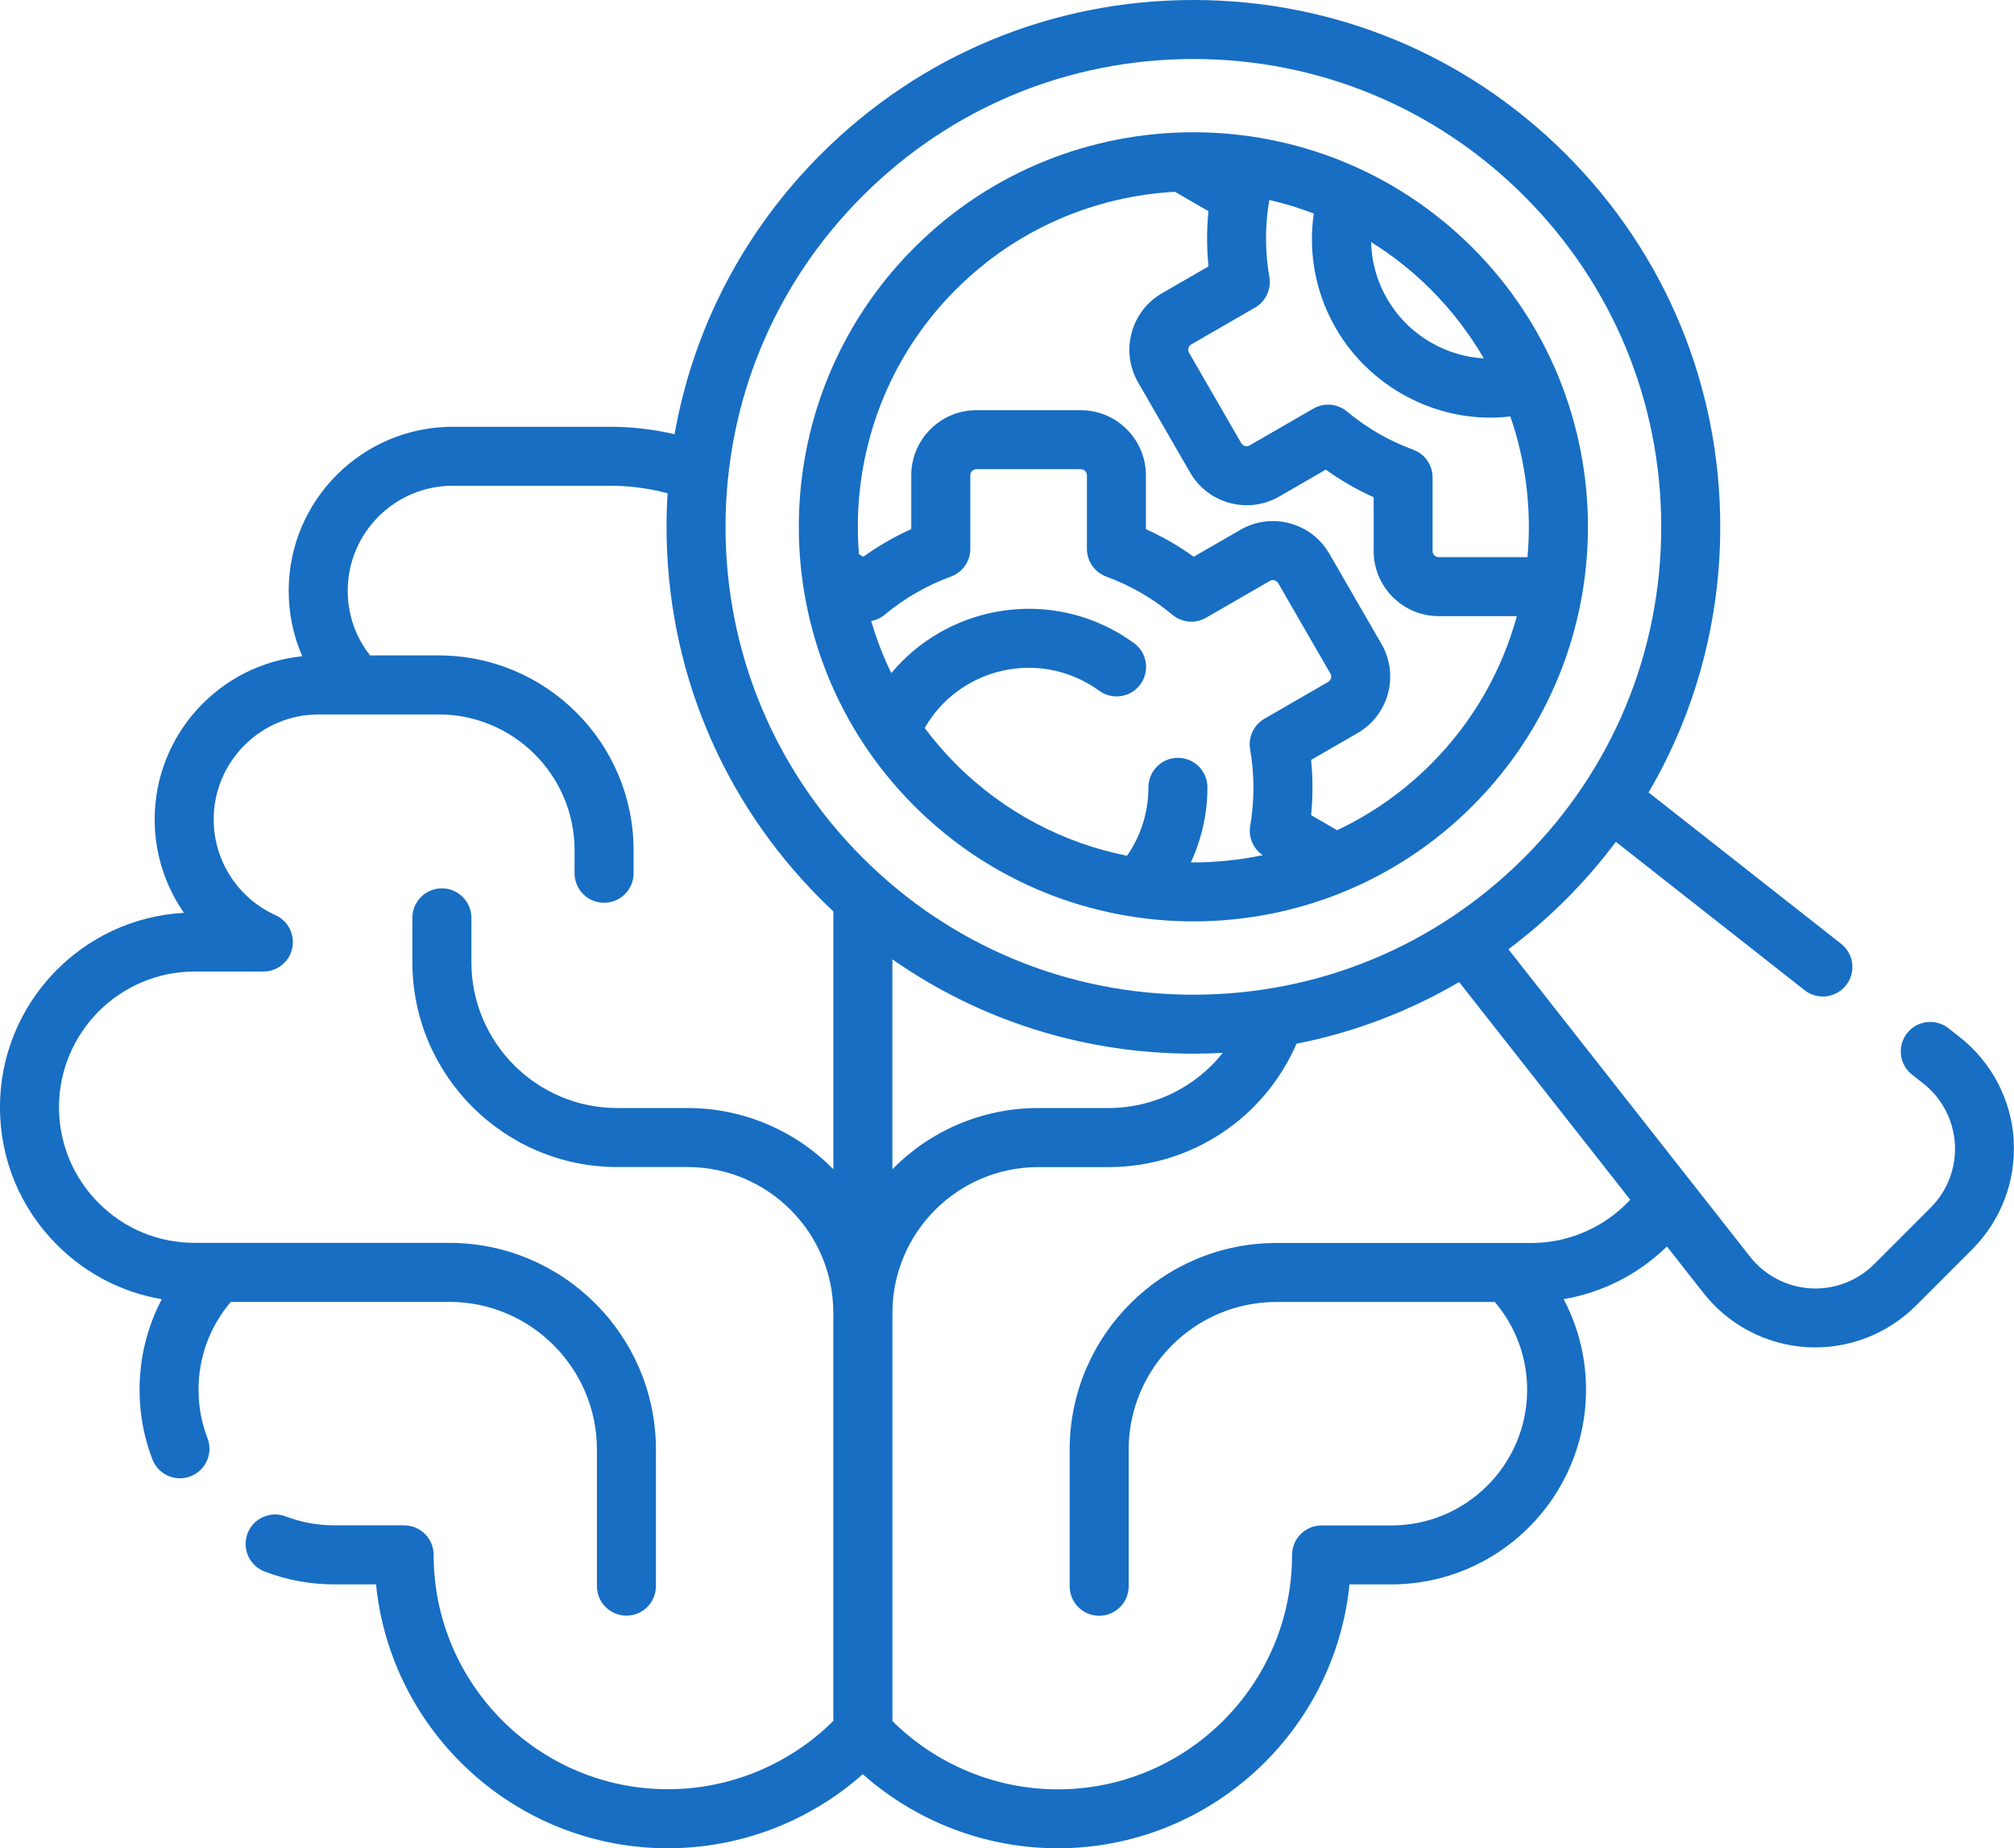
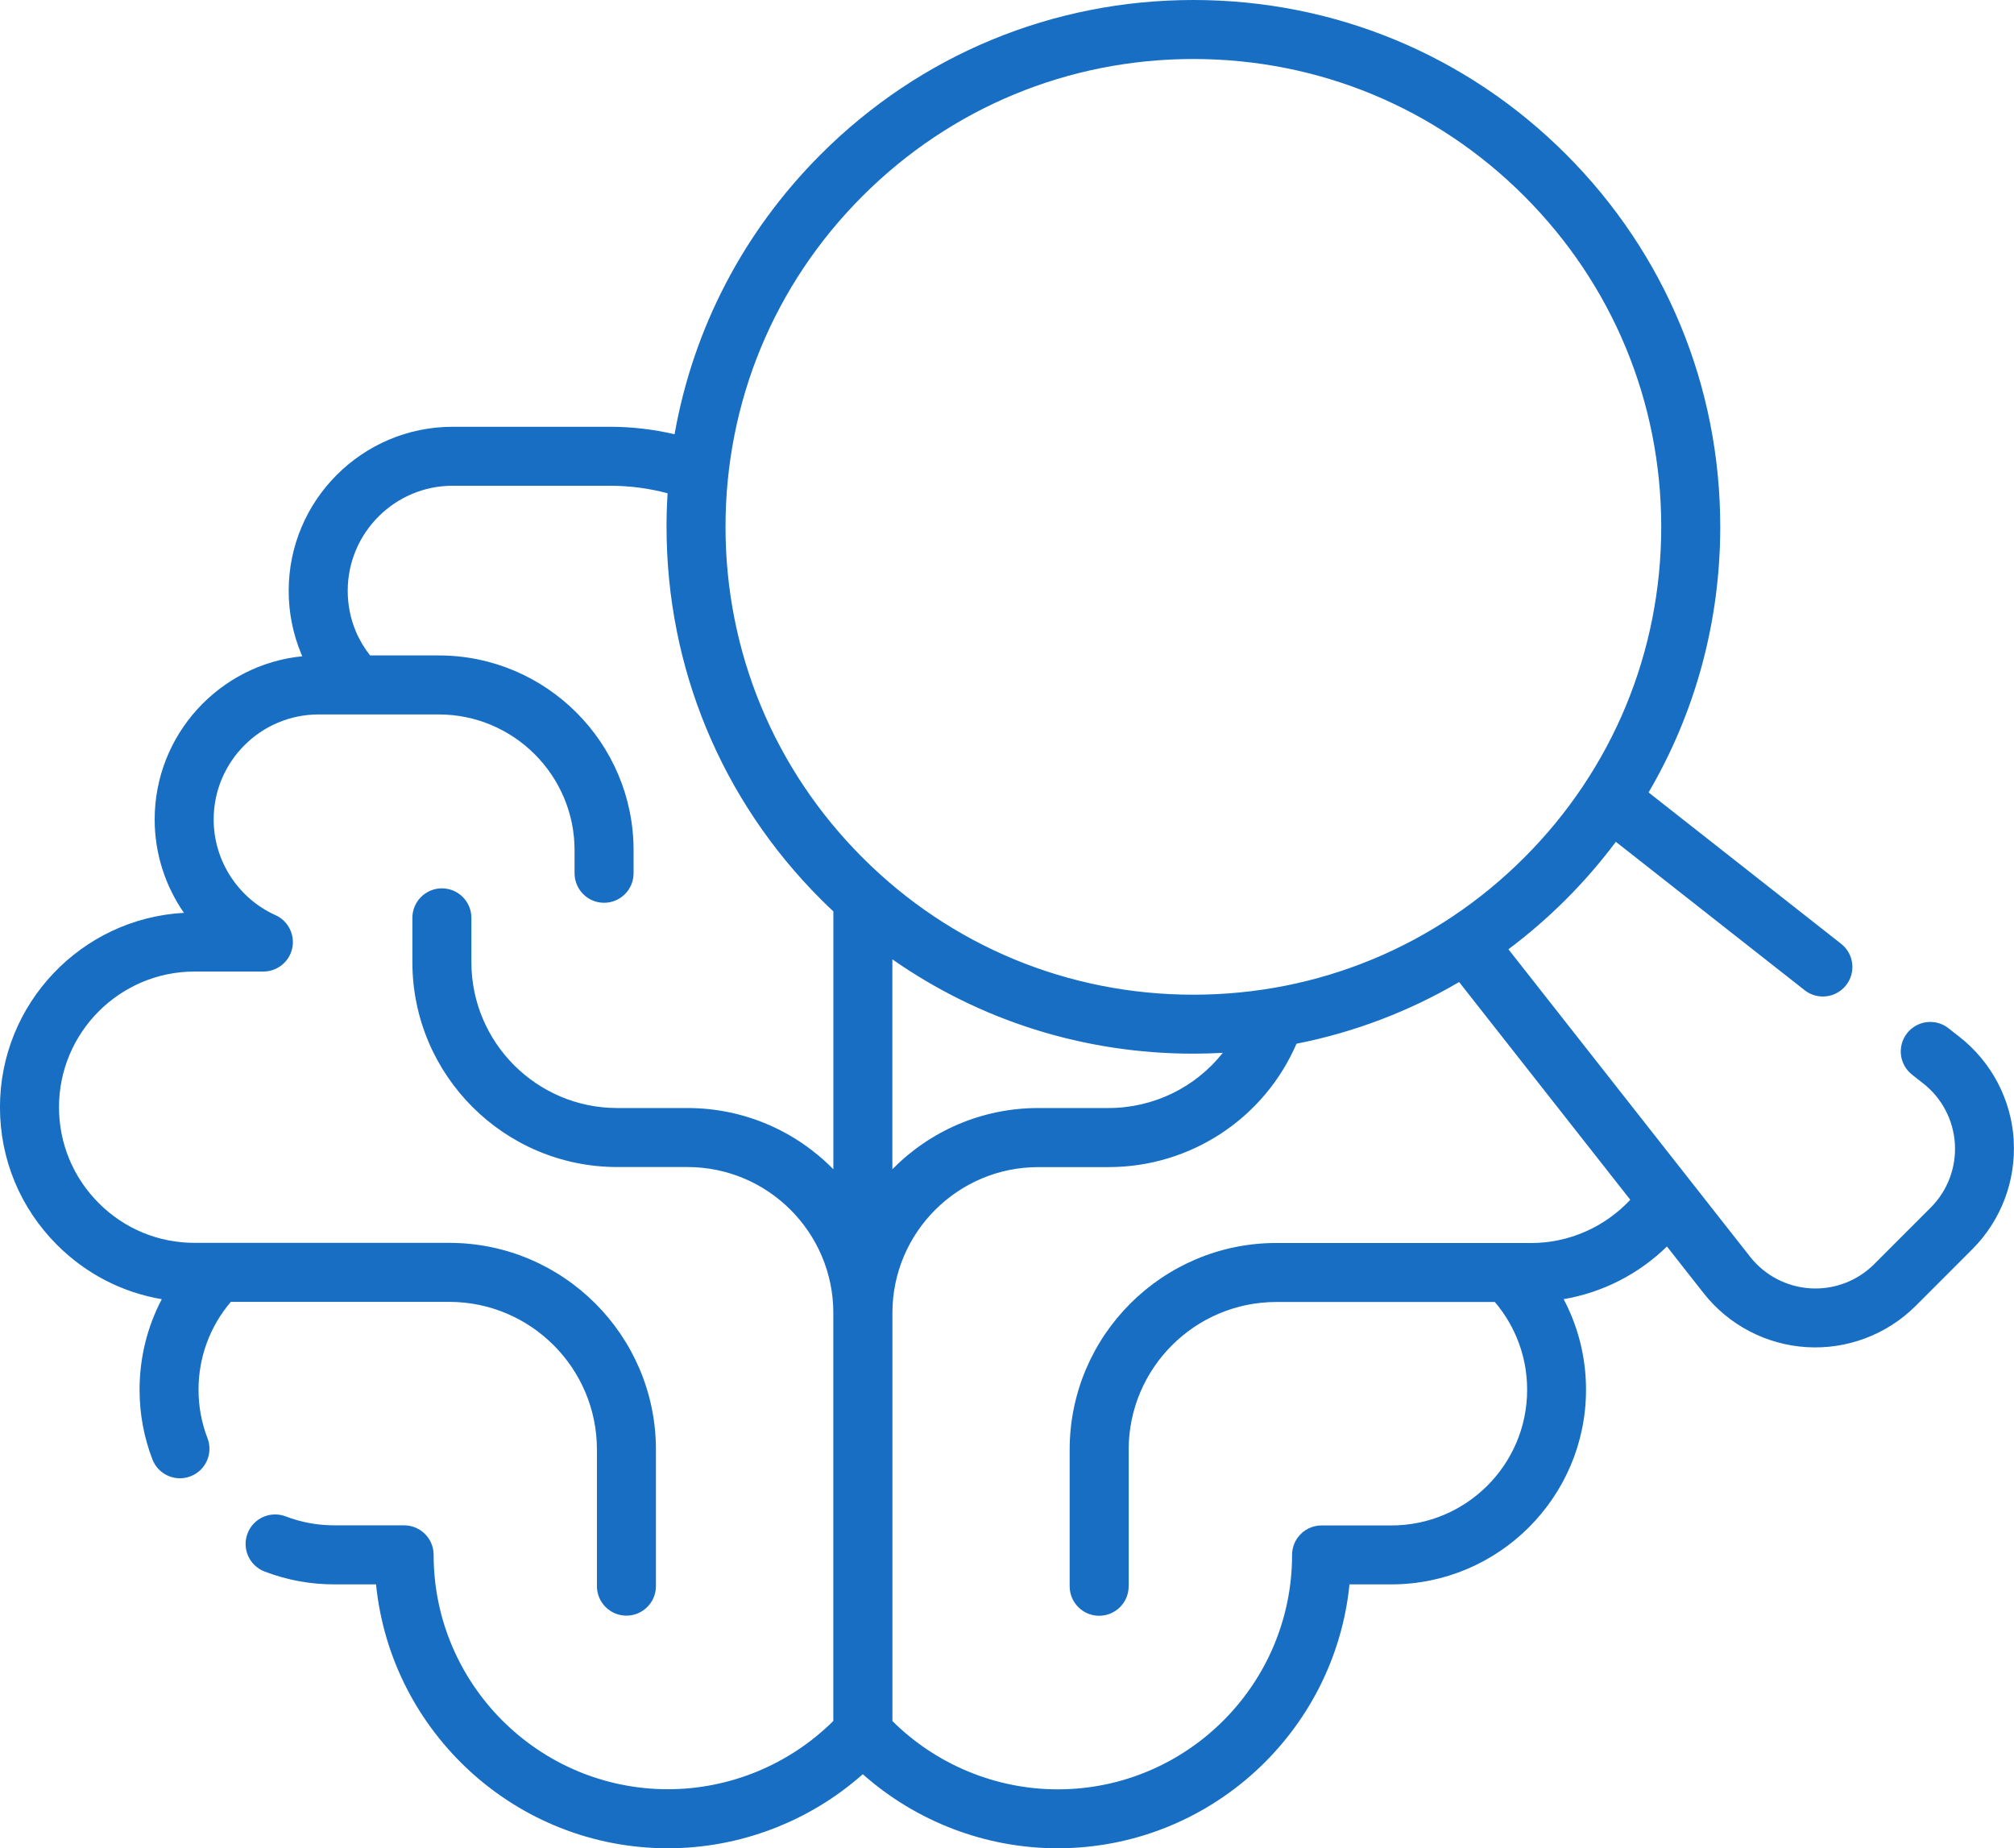
<svg xmlns="http://www.w3.org/2000/svg" id="Capa_1" data-name="Capa 1" viewBox="0 0 512 469.89">
  <defs>
    <style>
      .cls-1 {
        fill: #176ec3;
        stroke-width: 0px;
      }
    </style>
  </defs>
  <path class="cls-1" d="M511.94,289.92c-.61-10.31-5.62-19.88-13.73-26.26l-2.86-2.25c-3.25-2.56-7.97-2-10.53,1.26-2.56,3.26-2,7.97,1.26,10.53l2.86,2.25c4.75,3.73,7.67,9.33,8.03,15.36.36,6.03-1.88,11.93-6.15,16.2l-14.36,14.37c-4.27,4.27-10.18,6.52-16.21,6.15-6.02-.36-11.61-3.29-15.34-8.03l-61.44-78.17c5.13-3.84,10.02-8.07,14.63-12.68,4.61-4.61,8.84-9.51,12.68-14.64l48,37.73c1.37,1.08,3.01,1.6,4.63,1.6,2.22,0,4.42-.98,5.9-2.87,2.56-3.26,2-7.97-1.26-10.53l-48.95-38.48c11.88-20.27,18.22-43.42,18.22-67.54,0-35.78-13.93-69.41-39.23-94.71S339.15,0,303.38,0s-69.41,13.93-94.71,39.23c-19.66,19.66-32.45,44.35-37.18,71.17-5.35-1.25-10.83-1.9-16.4-1.9h-40.01c-22.99,0-41.69,18.71-41.69,41.7,0,5.55,1.08,10.95,3.2,16.06.08.19.16.38.25.58-21.04,2.1-37.52,19.91-37.52,41.5,0,8.65,2.69,16.89,7.44,23.73-26.03,1.42-46.77,23.04-46.77,49.42,0,13.21,5.15,25.63,14.5,34.99,7.35,7.35,16.61,12.11,26.64,13.81-3.69,7.01-5.65,14.86-5.65,23.02,0,6.13,1.1,12.09,3.27,17.71,1.15,2.98,3.99,4.8,7,4.8.9,0,1.81-.16,2.7-.51,3.86-1.49,5.79-5.83,4.29-9.7-1.5-3.89-2.27-8.03-2.27-12.31,0-8.28,2.9-16.1,8.21-22.33h55.52c20.71,0,37.55,16.85,37.55,37.55v34.72c0,4.14,3.36,7.5,7.5,7.5s7.5-3.36,7.5-7.5v-34.72c0-28.98-23.58-52.55-52.55-52.55H49.49c-9.21,0-17.87-3.58-24.38-10.1-6.52-6.53-10.11-15.19-10.11-24.39,0-19.02,15.47-34.49,34.49-34.49h17.47c3.53,0,6.59-2.47,7.33-5.92s-1.03-6.96-4.25-8.41c-9.55-4.31-15.72-13.86-15.72-24.33,0-14.72,11.97-26.7,26.69-26.7h30.53c19.04,0,34.53,15.5,34.53,34.53v5.85c0,4.14,3.36,7.5,7.5,7.5s7.5-3.36,7.5-7.5v-5.85c0-27.31-22.22-49.53-49.53-49.53h-17.46c-1.48-1.89-2.71-3.95-3.64-6.16-1.36-3.26-2.04-6.72-2.04-10.28,0-14.72,11.97-26.7,26.69-26.7h40.01c4.98,0,9.87.65,14.62,1.91-.18,2.83-.27,5.67-.27,8.52,0,35.78,13.93,69.41,39.23,94.71,1.04,1.04,2.11,2.06,3.18,3.07v65.55c-9.45-9.6-22.58-15.56-37.09-15.56h-17.85c-20.45,0-37.08-16.64-37.08-37.08v-11.27c0-4.14-3.36-7.5-7.5-7.5s-7.5,3.36-7.5,7.5v11.27c0,28.72,23.37,52.08,52.08,52.08h17.85c20.45,0,37.08,16.64,37.08,37.08v103.74c-11.14,11.07-26.3,17.36-42.04,17.36-32.85,0-59.57-26.73-59.57-59.59,0-4.14-3.36-7.5-7.5-7.5h-17.76c-4.26,0-8.41-.77-12.35-2.27-3.87-1.48-8.21.45-9.69,4.32s.45,8.21,4.32,9.69c5.66,2.17,11.62,3.27,17.71,3.27h10.63c3.77,37.62,35.61,67.09,74.2,67.09,18.29,0,35.95-6.78,49.54-18.83,13.58,12.05,31.24,18.83,49.52,18.83,38.59,0,70.44-29.47,74.21-67.09h10.63c27.29,0,49.5-22.2,49.5-49.48,0-6.72-1.33-13.24-3.94-19.37-.53-1.25-1.11-2.47-1.74-3.66,9.91-1.69,19.06-6.37,26.25-13.39l9.32,11.86c6.37,8.11,15.94,13.12,26.23,13.73,10.25.63,20.42-3.21,27.72-10.52l14.36-14.37c7.3-7.3,11.13-17.39,10.52-27.69h0ZM184.44,133.94c0-31.77,12.37-61.64,34.84-84.1,22.46-22.46,52.33-34.84,84.1-34.84s61.64,12.37,84.1,34.84c22.46,22.46,34.84,52.33,34.84,84.1s-12.37,61.64-34.84,84.1c-22.46,22.46-52.33,34.84-84.1,34.84s-61.64-12.37-84.1-34.84c-22.46-22.47-34.84-52.33-34.84-84.1ZM303.38,267.87c2.5,0,5-.08,7.48-.21-6.89,8.7-17.49,14.03-29.07,14.03h-17.85c-14.5,0-27.63,5.96-37.08,15.56v-53.36c22.29,15.58,48.76,23.98,76.53,23.98ZM389.21,316h-64.73c-28.98,0-52.55,23.57-52.55,52.55v34.72c0,4.14,3.36,7.5,7.5,7.5s7.5-3.36,7.5-7.5v-34.72c0-20.71,16.85-37.55,37.55-37.55h55.53c2.26,2.65,4.1,5.61,5.48,8.84,1.82,4.26,2.74,8.8,2.74,13.49,0,19.01-15.48,34.48-34.5,34.48h-17.76c-4.14,0-7.5,3.36-7.5,7.5,0,32.86-26.73,59.59-59.58,59.59-15.74,0-30.89-6.3-42.02-17.36v-103.75c0-20.45,16.63-37.08,37.08-37.08h17.85c20.94,0,39.61-12.43,47.8-31.37,14.61-2.88,28.55-8.18,41.34-15.68l43.51,55.35c-6.49,6.96-15.58,11-25.23,11h0Z" />
-   <path class="cls-1" d="M303.38,234.24c25.7,0,51.4-9.78,70.96-29.35,39.13-39.13,39.13-102.79,0-141.92-39.13-39.13-102.8-39.13-141.92,0-39.13,39.13-39.13,102.79,0,141.92,19.56,19.56,45.26,29.35,70.96,29.35ZM302.75,219.23c2.76-5.99,4.22-12.51,4.2-19.09-.01-4.14-3.37-7.48-7.5-7.48h-.02c-4.14.01-7.49,3.38-7.48,7.52.02,5.33-1.4,10.6-4.08,15.25-.42.73-.88,1.44-1.36,2.13-15.94-3.19-31.14-10.94-43.47-23.27-2.91-2.92-5.56-6-7.96-9.2.02-.03.04-.07.05-.1,8.4-14.54,27.05-19.54,41.6-11.14.91.52,1.83,1.12,2.74,1.78,3.36,2.43,8.05,1.67,10.47-1.69,2.43-3.36,1.67-8.05-1.69-10.47-1.33-.96-2.68-1.84-4.03-2.62-19.41-11.21-43.74-6.41-57.64,10.28-2.08-4.3-3.78-8.72-5.1-13.25,1.23-.23,2.4-.75,3.41-1.59,5.03-4.19,10.7-7.46,16.86-9.71,2.96-1.08,4.92-3.9,4.92-7.04v-18.69c0-.87.7-1.57,1.57-1.57h26.5c.89,0,1.58.69,1.58,1.57v18.69c0,3.14,1.95,5.94,4.89,7.03,3.13,1.16,6.11,2.55,8.87,4.15,2.75,1.58,5.44,3.46,7.99,5.59,2.42,2.01,5.83,2.3,8.55.73l16.2-9.35c.46-.26.89-.23,1.18-.15.29.08.69.27.96.74l13.25,22.95c.43.75.18,1.71-.57,2.14l-16.19,9.35c-2.72,1.57-4.18,4.68-3.64,7.78,1.12,6.48,1.13,13.02.02,19.45-.5,2.91.77,5.81,3.18,7.46-6.02,1.26-12.14,1.88-18.26,1.84h0ZM359.29,114.34c-3.07-1.12-6.05-2.52-8.85-4.13-2.79-1.62-5.49-3.5-8.01-5.6-2.42-2.01-5.83-2.3-8.55-.73l-16.19,9.35c-.75.43-1.71.17-2.15-.59l-13.25-22.94c-.44-.75-.18-1.72.57-2.15l16.19-9.35c2.72-1.57,4.18-4.68,3.64-7.78-1.12-6.48-1.13-13.02-.02-19.45,0-.05,0-.09.01-.14,3.83.88,7.61,2.04,11.31,3.46-2.64,18.19,5.93,36.33,22.29,45.78,7.01,4.04,14.78,6.11,22.65,6.1,1.67,0,3.35-.11,5.03-.3,3.99,11.53,5.44,23.74,4.36,35.77h-22.57c-.86,0-1.56-.71-1.56-1.58v-18.69c0-3.15-1.96-5.96-4.92-7.04h0ZM377.21,91.12c-4.67-.27-9.24-1.63-13.41-4.03-9.42-5.44-14.99-15.19-15.24-25.55,5.39,3.36,10.5,7.36,15.18,12.05,5.36,5.36,9.84,11.27,13.48,17.53ZM243.03,73.58c15.45-15.45,35.4-23.71,55.67-24.82l8.51,4.92c-.46,4.67-.45,9.37.01,14.05l-11.83,6.83c-7.91,4.56-10.63,14.72-6.07,22.64l13.25,22.96c4.58,7.91,14.73,10.63,22.63,6.07l11.84-6.84c1.91,1.37,3.89,2.64,5.9,3.81,2.03,1.17,4.12,2.24,6.27,3.21v13.66c0,9.14,7.43,16.57,16.56,16.57h19.85c-3.79,13.8-11.06,26.83-21.88,37.65-7.12,7.12-15.19,12.7-23.81,16.77l-6.61-3.82c.45-4.67.45-9.37-.01-14.05l11.84-6.84c7.91-4.57,10.62-14.73,6.05-22.63l-13.25-22.94c-2.21-3.84-5.78-6.58-10.06-7.73-4.28-1.15-8.74-.56-12.57,1.65l-11.85,6.84c-1.93-1.38-3.9-2.65-5.9-3.81-2-1.16-4.09-2.23-6.26-3.21v-13.67c0-9.14-7.44-16.57-16.58-16.57h-26.5c-9.14,0-16.57,7.43-16.57,16.57v13.66c-4.29,1.94-8.36,4.28-12.18,7.02l-1.12-.64c-1.96-24.11,6.25-48.9,24.65-67.3h0Z" />
</svg>